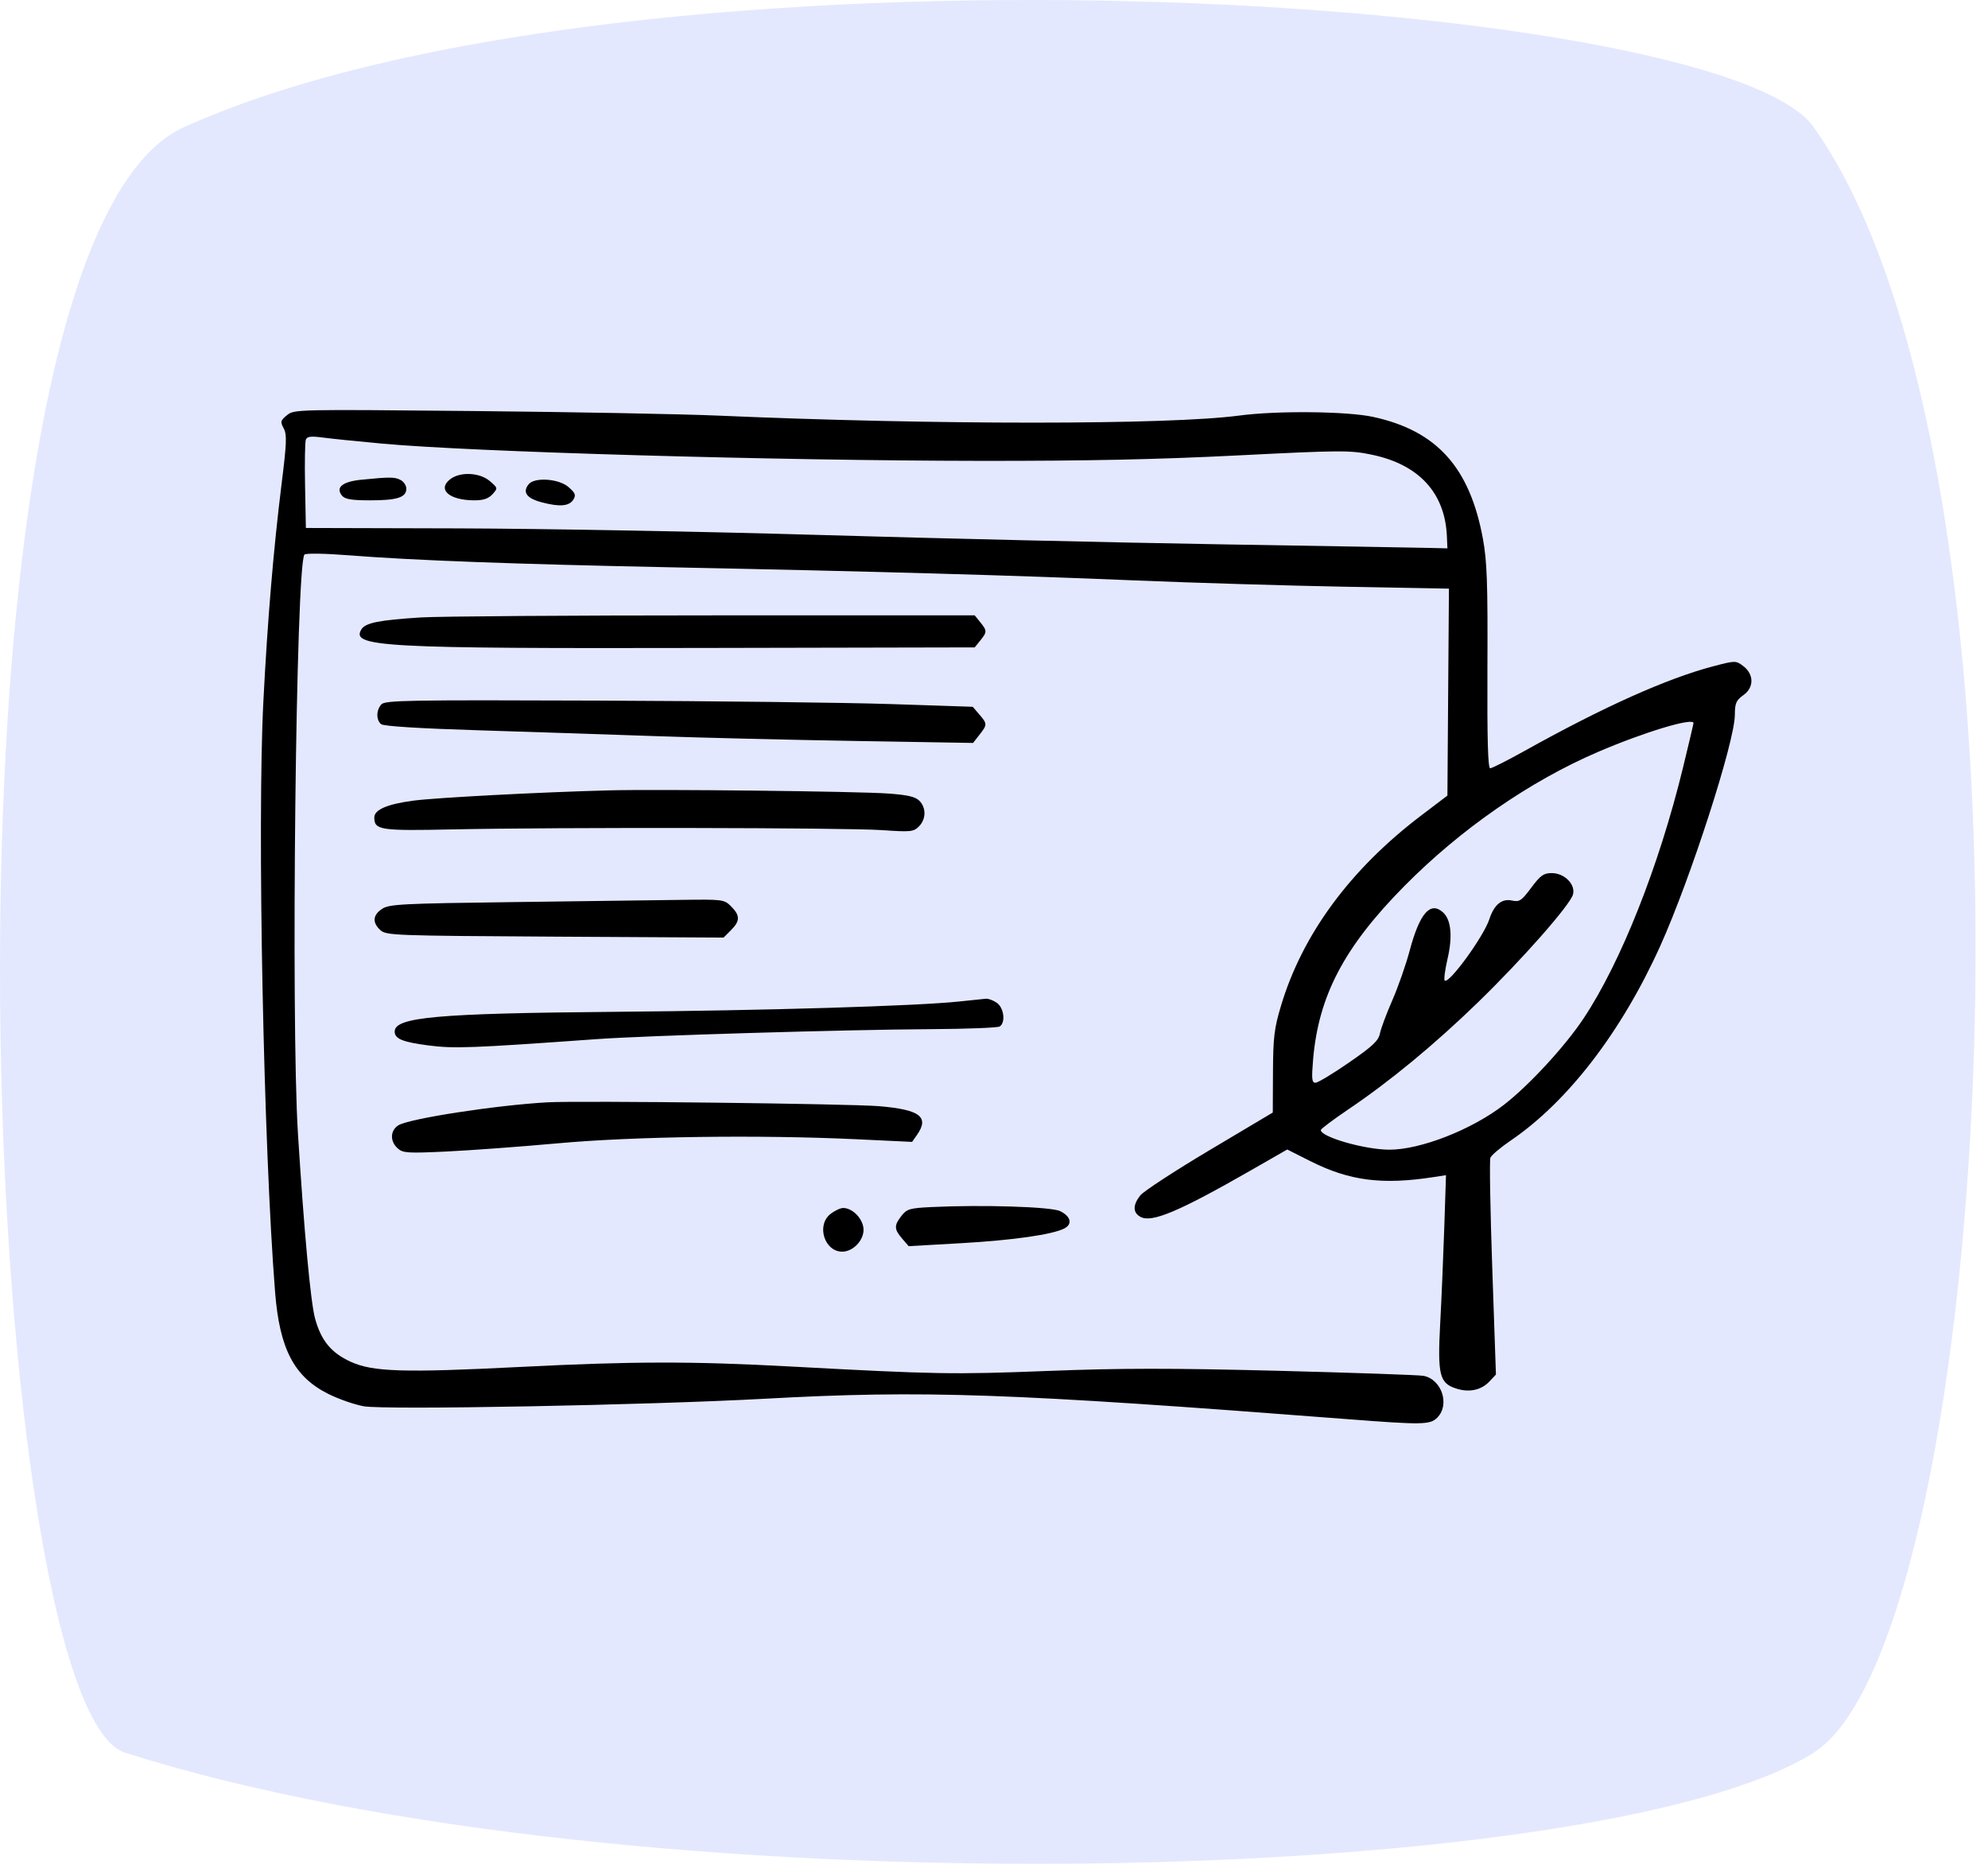
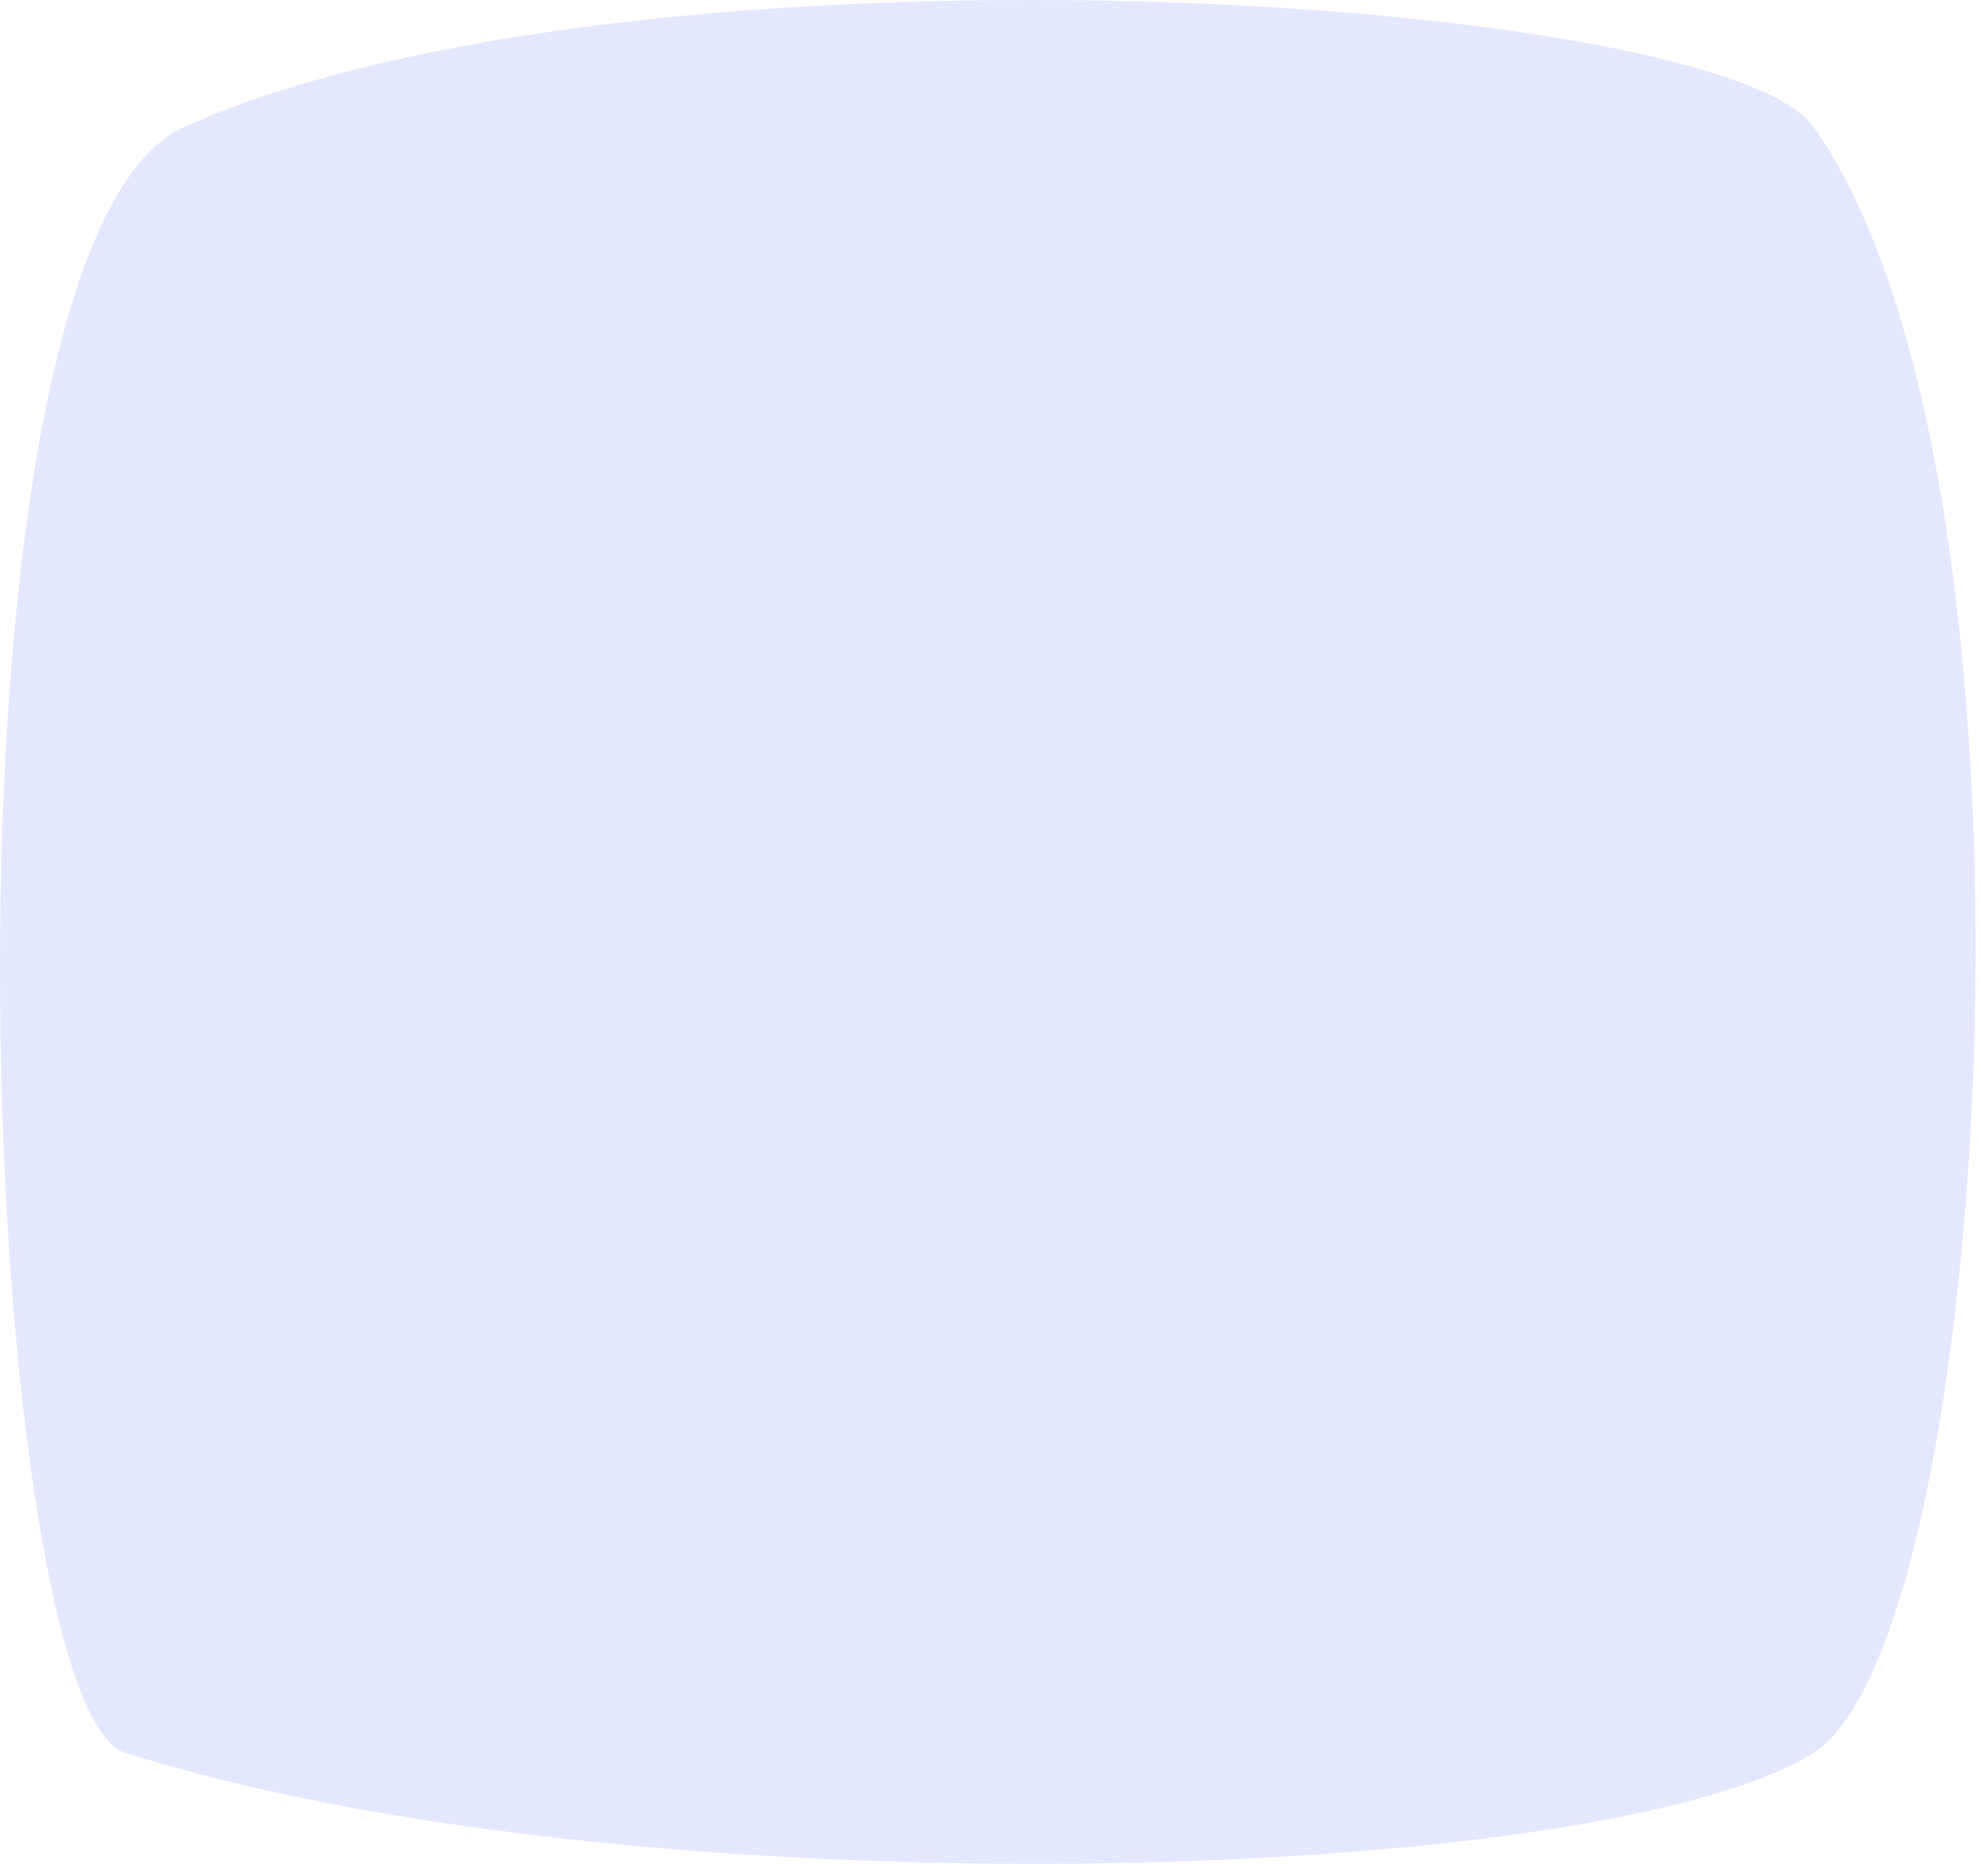
<svg xmlns="http://www.w3.org/2000/svg" width="64" height="60" viewBox="0 0 64 60" fill="none">
  <path d="M5.928 4.09C20.373 -2.399 55.327 -0.22 58.386 4.089C66.368 15.335 64.226 52.733 58.386 56.424C51.544 60.75 20.373 61.615 4.028 56.424C-0.732 54.913 -2.587 7.914 5.928 4.09Z" fill="#E4E8FE" />
-   <path fill-rule="evenodd" clip-rule="evenodd" d="M9.24 13.365C9.028 13.538 9.019 13.576 9.133 13.79C9.24 13.99 9.23 14.259 9.062 15.605C8.804 17.675 8.612 19.974 8.479 22.575C8.277 26.532 8.483 36.924 8.857 41.61C9.002 43.423 9.468 44.316 10.554 44.866C10.887 45.034 11.407 45.216 11.709 45.271C12.392 45.394 20.815 45.236 24.612 45.029C29.759 44.748 32.453 44.842 43.409 45.688C45.799 45.872 46.038 45.868 46.269 45.638C46.684 45.222 46.416 44.405 45.828 44.291C45.683 44.264 43.578 44.191 41.15 44.129C37.663 44.041 36.096 44.042 33.702 44.135C30.675 44.252 30.127 44.243 25.456 43.991C22.258 43.818 20.354 43.822 16.726 44.006C13 44.195 12.002 44.164 11.289 43.838C10.664 43.552 10.338 43.157 10.144 42.45C10 41.925 9.794 39.699 9.592 36.497C9.362 32.831 9.527 18.143 9.802 17.853C9.846 17.806 10.456 17.816 11.223 17.876C13.307 18.04 16.548 18.161 21.659 18.264C28.177 18.395 32.618 18.521 36.566 18.686C38.422 18.763 41.449 18.854 43.293 18.888L46.646 18.95L46.621 22.281L46.597 25.612L45.753 26.252C43.472 27.983 41.931 30.074 41.241 32.372C41.021 33.106 40.987 33.385 40.981 34.516L40.975 35.815L38.937 37.028C37.817 37.695 36.814 38.35 36.709 38.483C36.463 38.796 36.467 39.041 36.72 39.176C37.083 39.37 37.96 38.999 40.277 37.672L41.44 37.005L42.197 37.386C43.447 38.014 44.5 38.149 46.152 37.893L46.551 37.832L46.496 39.508C46.465 40.43 46.407 41.818 46.365 42.591C46.276 44.257 46.34 44.523 46.869 44.697C47.293 44.837 47.685 44.755 47.952 44.47L48.159 44.25L48.041 40.837C47.976 38.96 47.948 37.356 47.98 37.273C48.012 37.189 48.303 36.942 48.627 36.722C50.469 35.471 52.202 33.217 53.45 30.45C54.419 28.303 55.844 23.891 55.85 23.019C55.852 22.634 55.891 22.546 56.128 22.376C56.475 22.129 56.468 21.699 56.112 21.435C55.882 21.264 55.86 21.264 55.166 21.446C53.672 21.837 51.633 22.751 49.09 24.168C48.534 24.478 48.032 24.732 47.975 24.732C47.9 24.732 47.875 23.812 47.885 21.474C47.897 18.77 47.872 18.069 47.741 17.351C47.318 15.046 46.257 13.867 44.206 13.421C43.37 13.239 41.105 13.216 39.894 13.378C37.619 13.681 30.072 13.682 23.159 13.381C21.973 13.329 18.409 13.262 15.237 13.232C9.547 13.177 9.469 13.178 9.24 13.365ZM12.302 14.281C15.207 14.548 24.968 14.829 31.55 14.836C34.971 14.84 37.272 14.791 39.847 14.661C43.181 14.493 43.457 14.492 44.154 14.636C45.677 14.95 46.52 15.864 46.58 17.267L46.597 17.653L46.034 17.639C45.725 17.631 42.687 17.579 39.284 17.523C35.881 17.466 30.08 17.331 26.394 17.222C22.707 17.113 17.476 17.018 14.769 17.01L9.847 16.997L9.821 15.642C9.806 14.897 9.818 14.227 9.846 14.154C9.886 14.05 10.005 14.035 10.387 14.085C10.657 14.121 11.519 14.21 12.302 14.281ZM14.482 15.436C14.073 15.767 14.475 16.107 15.276 16.107C15.564 16.107 15.727 16.051 15.855 15.91C16.03 15.716 16.029 15.711 15.77 15.488C15.441 15.205 14.8 15.178 14.482 15.436ZM11.638 15.443C11.023 15.503 10.792 15.693 11.012 15.958C11.107 16.072 11.319 16.107 11.927 16.107C12.788 16.107 13.081 16.011 13.081 15.732C13.081 15.632 13 15.507 12.9 15.454C12.711 15.353 12.562 15.351 11.638 15.443ZM17.022 15.586C16.809 15.844 16.95 16.042 17.441 16.171C18.024 16.325 18.329 16.297 18.462 16.077C18.547 15.938 18.519 15.867 18.302 15.679C17.993 15.41 17.216 15.354 17.022 15.586ZM13.546 19.877C12.212 19.961 11.769 20.049 11.638 20.256C11.278 20.826 12.275 20.881 22.675 20.859L31.379 20.841L31.558 20.619C31.78 20.345 31.78 20.305 31.558 20.031L31.379 19.81H23.003C18.397 19.81 14.141 19.84 13.546 19.877ZM12.277 22.676C12.109 22.862 12.105 23.176 12.269 23.312C12.349 23.379 13.498 23.451 15.48 23.512C17.177 23.565 19.726 23.649 21.144 23.699C22.562 23.749 25.433 23.818 27.524 23.853L31.326 23.917L31.531 23.655C31.787 23.331 31.787 23.299 31.526 22.998L31.316 22.753L28.691 22.666C27.247 22.618 22.993 22.568 19.238 22.554C13.117 22.531 12.398 22.544 12.277 22.676ZM54.519 23.278C54.519 23.303 54.367 23.947 54.182 24.708C53.411 27.876 52.182 30.978 50.982 32.783C50.382 33.687 49.216 34.95 48.406 35.574C47.371 36.371 45.724 37.014 44.725 37.011C43.933 37.009 42.511 36.6 42.522 36.377C42.524 36.34 42.923 36.041 43.409 35.712C44.751 34.806 46.178 33.628 47.57 32.278C49.005 30.886 50.558 29.123 50.641 28.79C50.722 28.467 50.362 28.107 49.957 28.107C49.694 28.107 49.594 28.178 49.295 28.578C48.982 28.998 48.915 29.043 48.678 28.991C48.347 28.918 48.1 29.122 47.946 29.594C47.764 30.149 46.641 31.693 46.51 31.566C46.478 31.535 46.519 31.222 46.6 30.87C46.769 30.146 46.717 29.608 46.456 29.372C46.049 29.004 45.705 29.395 45.385 30.592C45.261 31.057 45.007 31.782 44.822 32.204C44.637 32.626 44.459 33.102 44.426 33.263C44.378 33.504 44.2 33.672 43.428 34.206C42.911 34.564 42.426 34.856 42.349 34.856C42.233 34.856 42.221 34.736 42.271 34.126C42.444 32.061 43.269 30.488 45.211 28.524C47.016 26.698 49.245 25.152 51.431 24.212C52.916 23.572 54.519 23.088 54.519 23.278ZM19.597 25.444C17.404 25.501 14.055 25.677 13.321 25.773C12.472 25.884 12.05 26.064 12.05 26.316C12.05 26.722 12.232 26.75 14.573 26.7C17.932 26.629 27.246 26.644 28.387 26.723C29.32 26.787 29.409 26.779 29.582 26.606C29.816 26.372 29.822 26.003 29.596 25.777C29.465 25.647 29.219 25.59 28.588 25.545C27.588 25.474 21.187 25.402 19.597 25.444ZM16.546 29.04C12.938 29.086 12.533 29.107 12.303 29.257C11.999 29.456 11.979 29.701 12.247 29.944C12.435 30.114 12.69 30.123 17.869 30.153L23.294 30.183L23.531 29.946C23.829 29.649 23.83 29.472 23.538 29.18C23.313 28.955 23.281 28.951 21.921 28.969C21.159 28.98 18.739 29.011 16.546 29.04ZM30.894 32.239C29.534 32.385 24.702 32.531 19.784 32.573C14.061 32.622 12.706 32.744 12.706 33.208C12.706 33.442 12.962 33.547 13.795 33.655C14.622 33.762 15.184 33.741 19.222 33.451C20.802 33.337 27.251 33.145 29.956 33.131C31.116 33.124 32.118 33.086 32.183 33.045C32.379 32.92 32.322 32.446 32.092 32.284C31.977 32.203 31.819 32.144 31.74 32.151C31.661 32.157 31.28 32.197 30.894 32.239ZM17.628 35.486C15.98 35.577 13.164 36.011 12.823 36.227C12.561 36.394 12.55 36.74 12.8 36.966C12.97 37.12 13.113 37.129 14.37 37.07C15.131 37.034 16.744 36.916 17.956 36.806C20.423 36.582 24.45 36.528 27.574 36.675L29.363 36.76L29.519 36.538C29.926 35.956 29.62 35.722 28.306 35.611C27.353 35.531 18.667 35.429 17.628 35.486ZM29.983 38.858C29.289 38.892 29.195 38.919 29.023 39.139C28.779 39.449 28.782 39.57 29.042 39.872L29.253 40.117L30.942 40.021C32.626 39.925 33.898 39.742 34.271 39.543C34.534 39.402 34.47 39.154 34.127 38.988C33.837 38.848 31.624 38.779 29.983 38.858ZM26.734 39.082C26.275 39.444 26.541 40.294 27.114 40.294C27.455 40.294 27.8 39.941 27.8 39.591C27.8 39.254 27.458 38.888 27.144 38.888C27.054 38.888 26.87 38.975 26.734 39.082Z" fill="black" />
</svg>